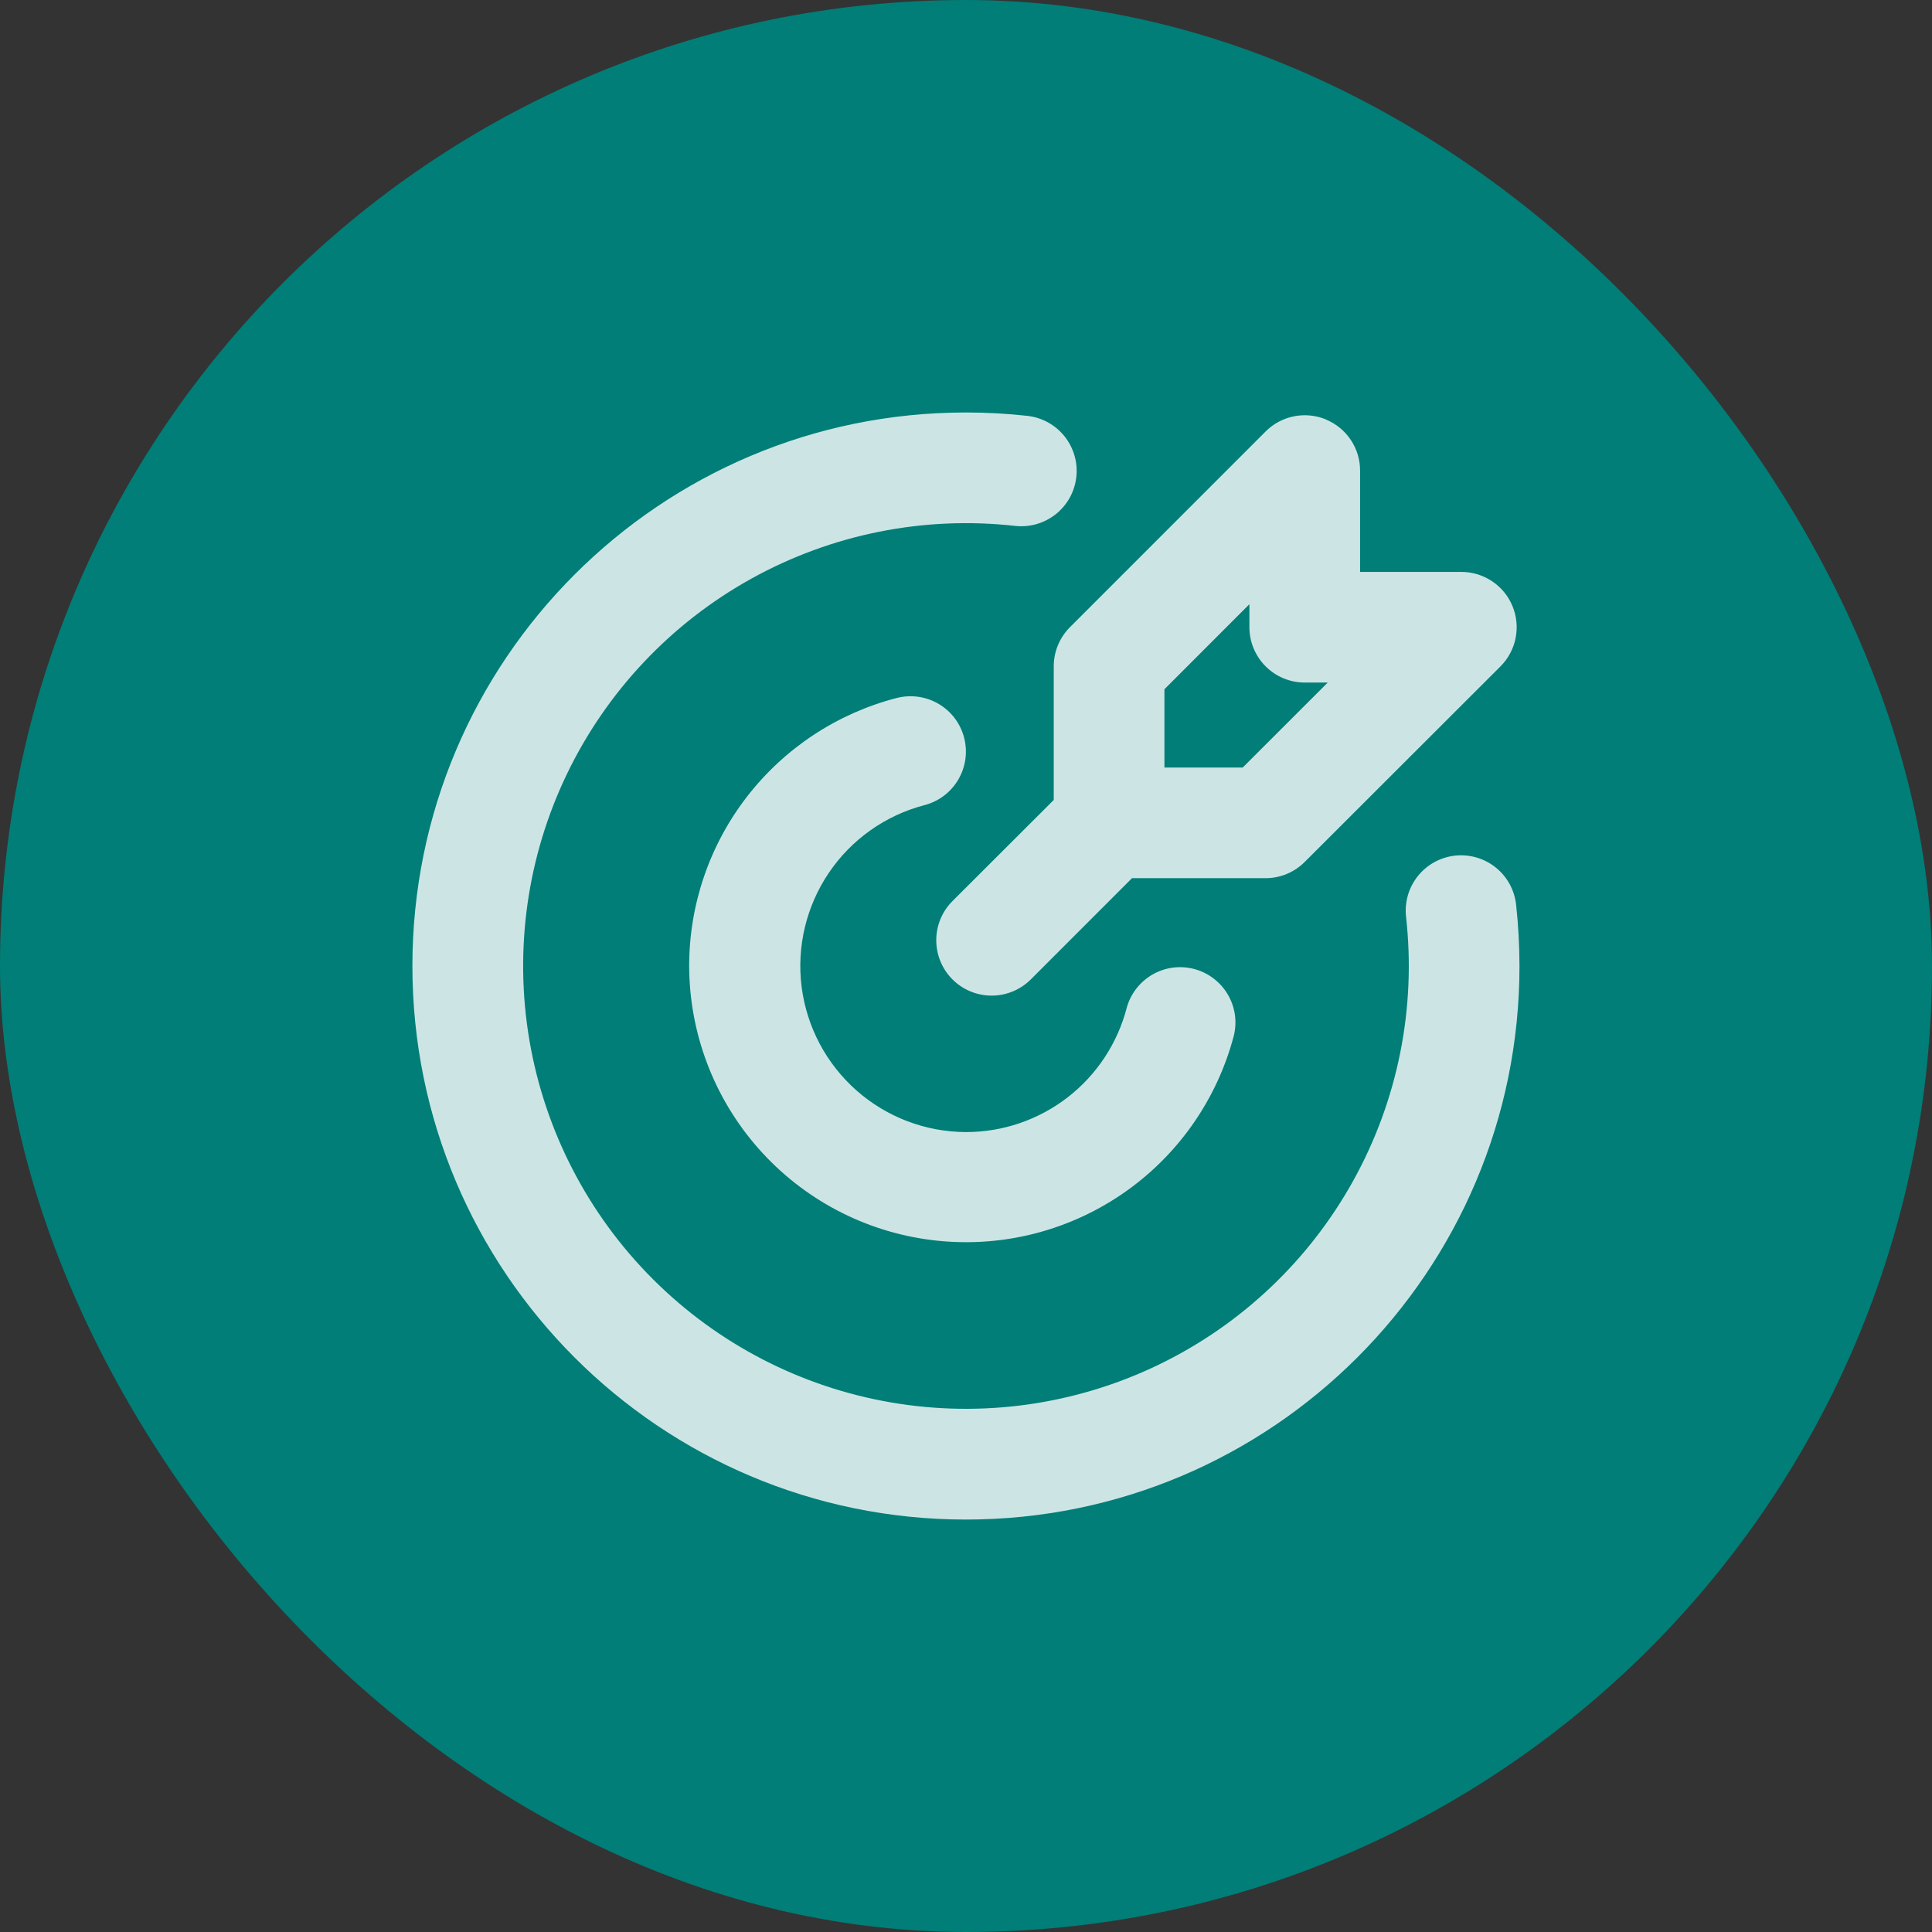
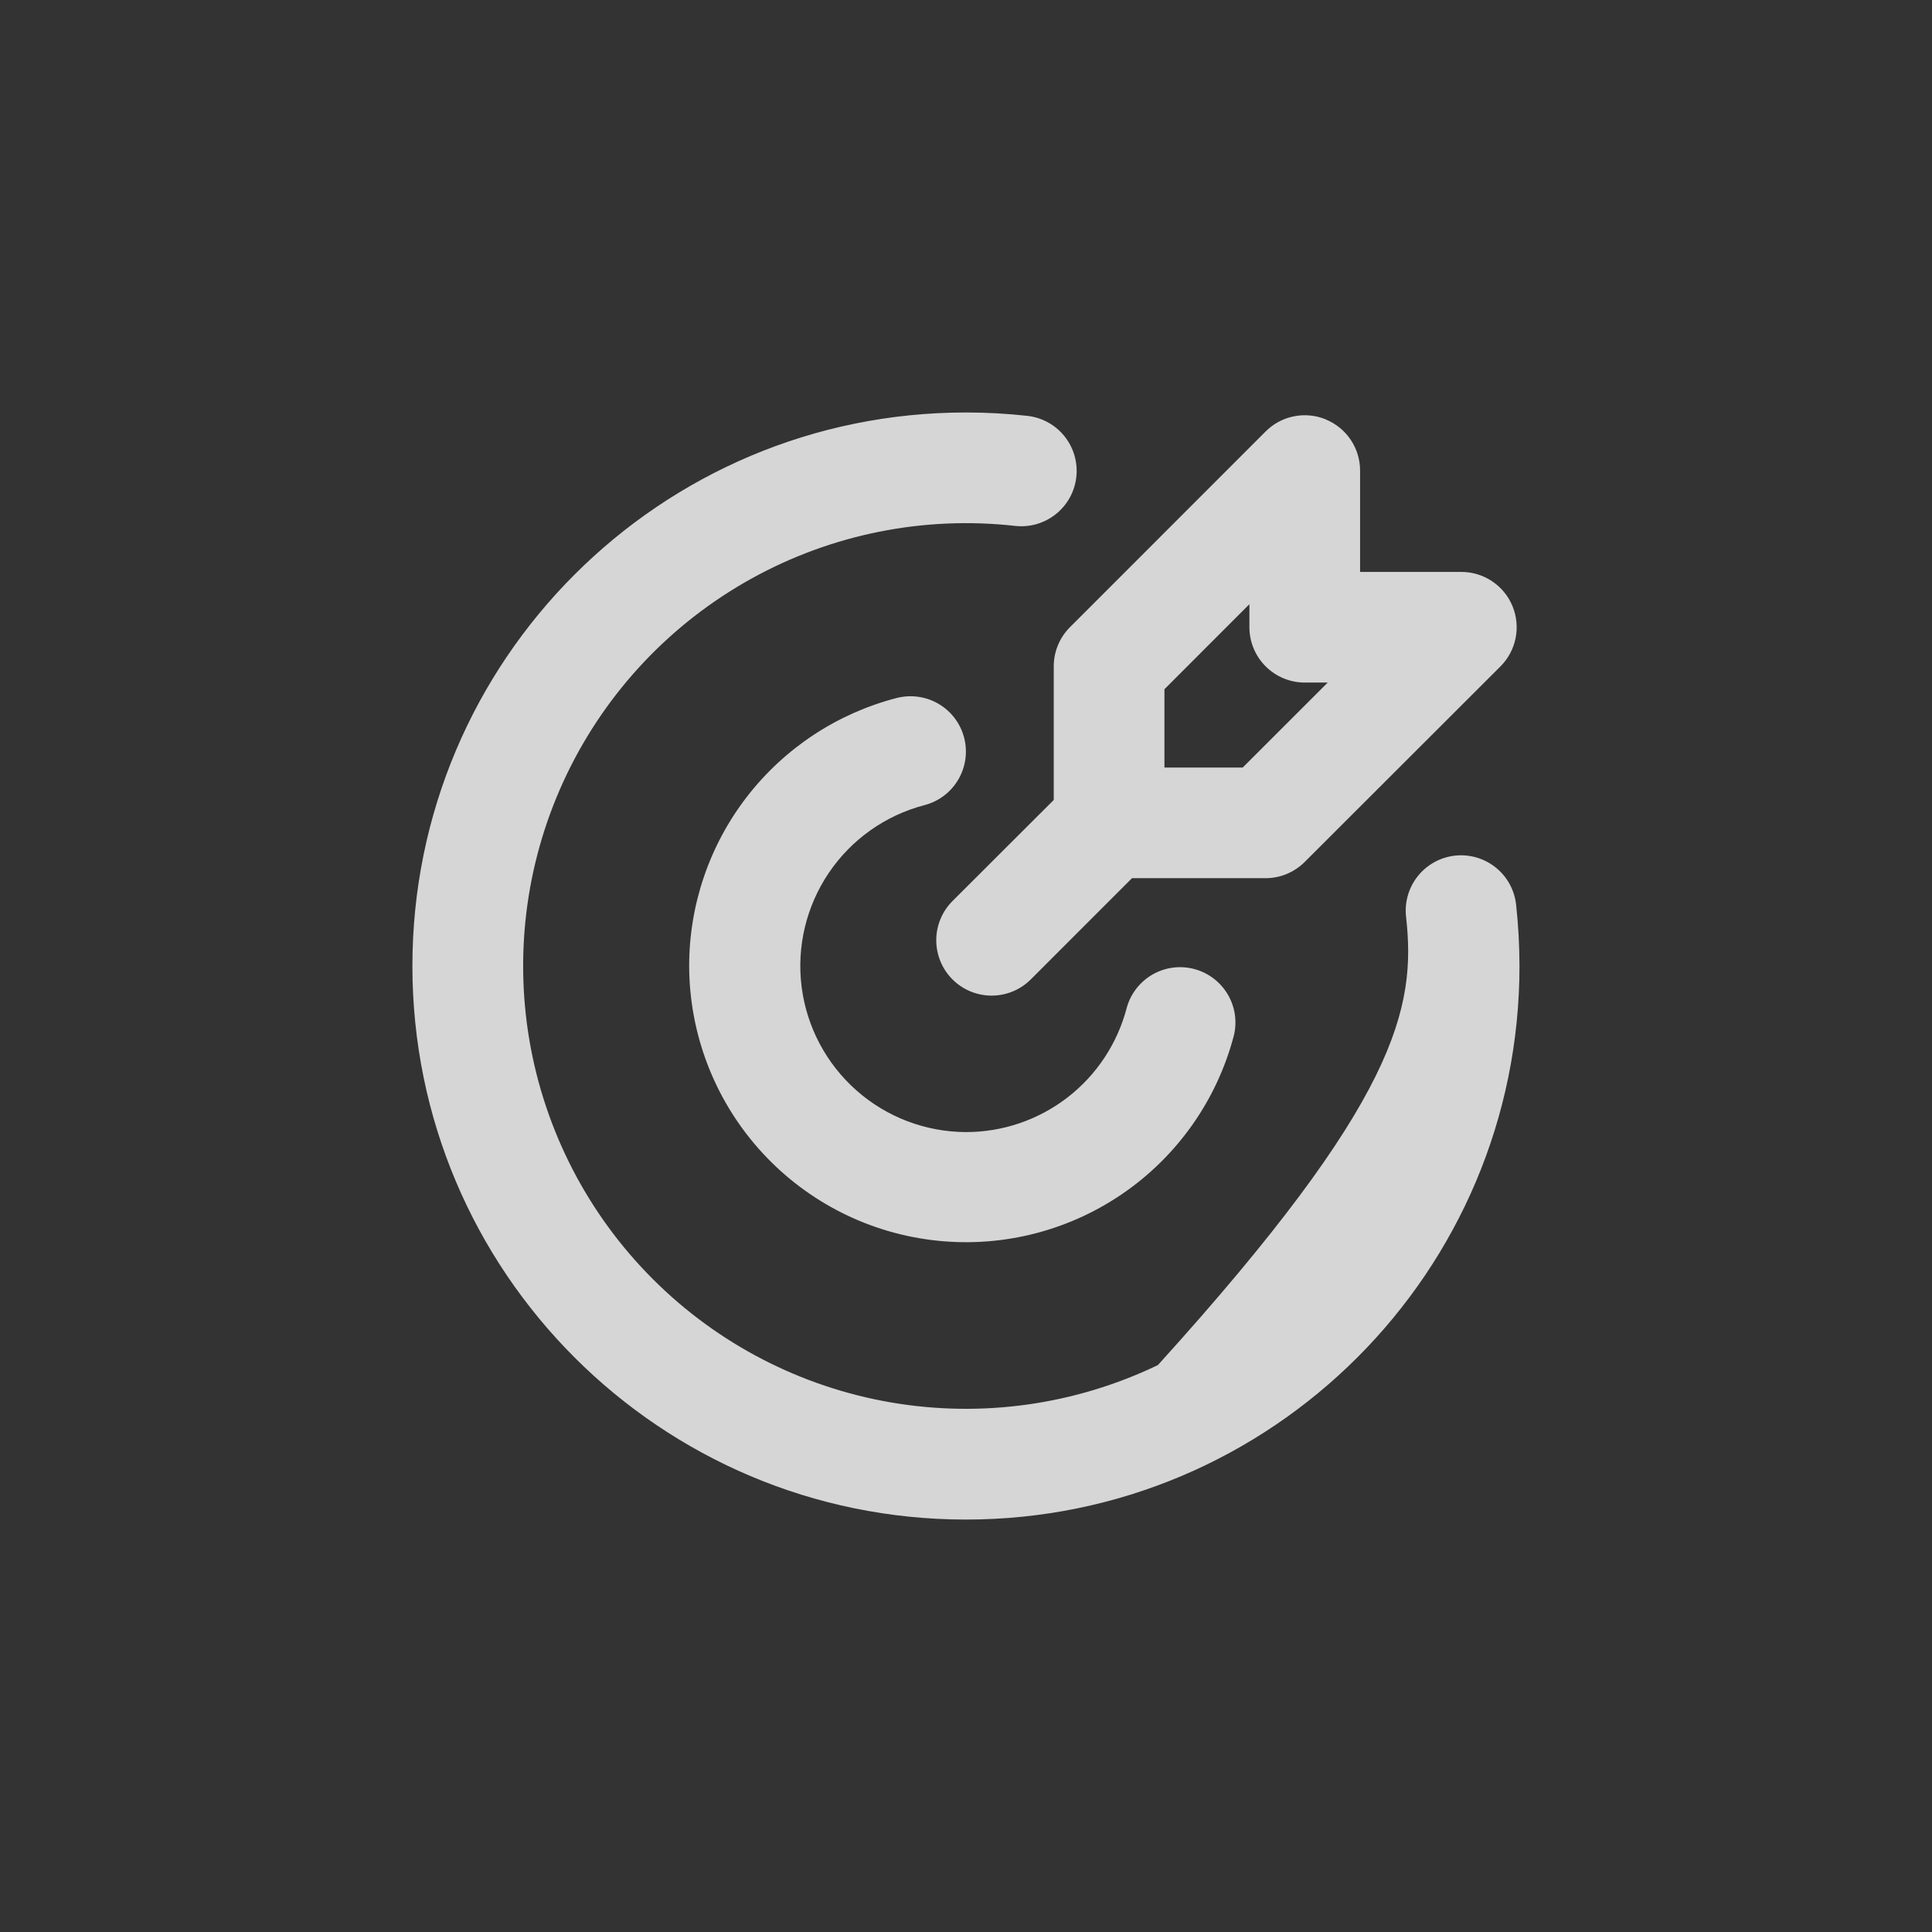
<svg xmlns="http://www.w3.org/2000/svg" width="48" height="48" viewBox="0 0 48 48" fill="none">
  <rect x="0" y="0" width="48" height="48" fill="#333333" stroke="none" />
-   <rect width="48" height="48" rx="24" fill="#007E77" />
-   <path d="M23.998 10.248C24.515 10.248 25.023 10.276 25.525 10.332C25.704 10.352 25.878 10.407 26.037 10.494C26.195 10.581 26.334 10.698 26.447 10.839C26.56 10.98 26.644 11.142 26.695 11.316C26.745 11.489 26.761 11.671 26.741 11.85C26.721 12.03 26.666 12.204 26.579 12.362C26.492 12.52 26.374 12.66 26.233 12.773C26.092 12.885 25.93 12.969 25.757 13.02C25.584 13.07 25.402 13.086 25.222 13.066C22.956 12.812 20.667 13.269 18.672 14.374C16.677 15.478 15.074 17.175 14.085 19.23C13.096 21.285 12.771 23.596 13.153 25.845C13.536 28.093 14.607 30.167 16.22 31.779C17.832 33.392 19.906 34.463 22.154 34.846C24.402 35.228 26.714 34.903 28.769 33.914C30.824 32.925 32.521 31.323 33.625 29.327C34.73 27.332 35.187 25.043 34.933 22.776C34.913 22.597 34.929 22.415 34.979 22.242C35.029 22.068 35.114 21.907 35.226 21.766C35.454 21.481 35.786 21.298 36.149 21.258C36.511 21.218 36.875 21.324 37.16 21.552C37.301 21.665 37.418 21.804 37.505 21.962C37.592 22.121 37.647 22.294 37.667 22.474C37.722 22.976 37.75 23.484 37.751 24C37.751 31.596 31.594 37.753 23.998 37.753C16.403 37.753 10.246 31.596 10.246 24C10.246 16.405 16.403 10.248 23.998 10.248ZM23.954 18.33C24.045 18.683 23.992 19.058 23.806 19.372C23.621 19.686 23.319 19.913 22.966 20.004C21.996 20.258 21.152 20.856 20.591 21.687C20.03 22.518 19.79 23.524 19.916 24.518C20.043 25.513 20.527 26.427 21.278 27.091C22.029 27.755 22.996 28.123 23.998 28.126C24.913 28.127 25.802 27.823 26.526 27.263C27.249 26.703 27.766 25.918 27.995 25.032C28.092 24.686 28.322 24.392 28.633 24.212C28.945 24.033 29.314 23.983 29.663 24.073C30.011 24.163 30.31 24.386 30.496 24.694C30.682 25.001 30.74 25.369 30.657 25.72C30.235 27.337 29.239 28.745 27.855 29.681C26.47 30.618 24.793 31.018 23.134 30.807C21.477 30.597 19.952 29.79 18.846 28.537C17.739 27.284 17.127 25.672 17.122 24C17.122 22.476 17.628 20.994 18.562 19.789C19.496 18.584 20.803 17.723 22.279 17.341C22.454 17.297 22.636 17.286 22.815 17.312C22.994 17.337 23.166 17.397 23.322 17.489C23.477 17.581 23.613 17.702 23.722 17.847C23.83 17.991 23.909 18.155 23.954 18.33ZM32.943 10.423C33.194 10.527 33.409 10.703 33.56 10.929C33.711 11.155 33.791 11.42 33.791 11.692V14.209H36.307C36.579 14.209 36.845 14.29 37.071 14.441C37.297 14.592 37.473 14.806 37.577 15.058C37.681 15.309 37.708 15.585 37.655 15.852C37.602 16.119 37.471 16.364 37.279 16.556L32.415 21.415C32.157 21.673 31.807 21.818 31.443 21.818H28.124L25.61 24.333C25.352 24.591 25.002 24.736 24.637 24.736C24.272 24.736 23.922 24.591 23.664 24.333C23.406 24.075 23.261 23.725 23.261 23.36C23.261 22.995 23.406 22.645 23.664 22.387L26.18 19.875V16.555C26.18 16.19 26.325 15.841 26.582 15.583L31.444 10.72C31.636 10.527 31.881 10.396 32.148 10.343C32.415 10.29 32.692 10.317 32.943 10.421M31.041 15.011L28.93 17.124V19.069H30.875L32.987 16.958H32.416C32.051 16.958 31.702 16.813 31.444 16.555C31.186 16.297 31.041 15.947 31.041 15.583V15.011Z" fill="white" fill-opacity="0.8" />
+   <path d="M23.998 10.248C24.515 10.248 25.023 10.276 25.525 10.332C25.704 10.352 25.878 10.407 26.037 10.494C26.195 10.581 26.334 10.698 26.447 10.839C26.56 10.98 26.644 11.142 26.695 11.316C26.745 11.489 26.761 11.671 26.741 11.85C26.721 12.03 26.666 12.204 26.579 12.362C26.492 12.52 26.374 12.66 26.233 12.773C26.092 12.885 25.93 12.969 25.757 13.02C25.584 13.07 25.402 13.086 25.222 13.066C22.956 12.812 20.667 13.269 18.672 14.374C16.677 15.478 15.074 17.175 14.085 19.23C13.096 21.285 12.771 23.596 13.153 25.845C13.536 28.093 14.607 30.167 16.22 31.779C17.832 33.392 19.906 34.463 22.154 34.846C24.402 35.228 26.714 34.903 28.769 33.914C34.73 27.332 35.187 25.043 34.933 22.776C34.913 22.597 34.929 22.415 34.979 22.242C35.029 22.068 35.114 21.907 35.226 21.766C35.454 21.481 35.786 21.298 36.149 21.258C36.511 21.218 36.875 21.324 37.16 21.552C37.301 21.665 37.418 21.804 37.505 21.962C37.592 22.121 37.647 22.294 37.667 22.474C37.722 22.976 37.75 23.484 37.751 24C37.751 31.596 31.594 37.753 23.998 37.753C16.403 37.753 10.246 31.596 10.246 24C10.246 16.405 16.403 10.248 23.998 10.248ZM23.954 18.33C24.045 18.683 23.992 19.058 23.806 19.372C23.621 19.686 23.319 19.913 22.966 20.004C21.996 20.258 21.152 20.856 20.591 21.687C20.03 22.518 19.79 23.524 19.916 24.518C20.043 25.513 20.527 26.427 21.278 27.091C22.029 27.755 22.996 28.123 23.998 28.126C24.913 28.127 25.802 27.823 26.526 27.263C27.249 26.703 27.766 25.918 27.995 25.032C28.092 24.686 28.322 24.392 28.633 24.212C28.945 24.033 29.314 23.983 29.663 24.073C30.011 24.163 30.31 24.386 30.496 24.694C30.682 25.001 30.74 25.369 30.657 25.72C30.235 27.337 29.239 28.745 27.855 29.681C26.47 30.618 24.793 31.018 23.134 30.807C21.477 30.597 19.952 29.79 18.846 28.537C17.739 27.284 17.127 25.672 17.122 24C17.122 22.476 17.628 20.994 18.562 19.789C19.496 18.584 20.803 17.723 22.279 17.341C22.454 17.297 22.636 17.286 22.815 17.312C22.994 17.337 23.166 17.397 23.322 17.489C23.477 17.581 23.613 17.702 23.722 17.847C23.83 17.991 23.909 18.155 23.954 18.33ZM32.943 10.423C33.194 10.527 33.409 10.703 33.56 10.929C33.711 11.155 33.791 11.42 33.791 11.692V14.209H36.307C36.579 14.209 36.845 14.29 37.071 14.441C37.297 14.592 37.473 14.806 37.577 15.058C37.681 15.309 37.708 15.585 37.655 15.852C37.602 16.119 37.471 16.364 37.279 16.556L32.415 21.415C32.157 21.673 31.807 21.818 31.443 21.818H28.124L25.61 24.333C25.352 24.591 25.002 24.736 24.637 24.736C24.272 24.736 23.922 24.591 23.664 24.333C23.406 24.075 23.261 23.725 23.261 23.36C23.261 22.995 23.406 22.645 23.664 22.387L26.18 19.875V16.555C26.18 16.19 26.325 15.841 26.582 15.583L31.444 10.72C31.636 10.527 31.881 10.396 32.148 10.343C32.415 10.29 32.692 10.317 32.943 10.421M31.041 15.011L28.93 17.124V19.069H30.875L32.987 16.958H32.416C32.051 16.958 31.702 16.813 31.444 16.555C31.186 16.297 31.041 15.947 31.041 15.583V15.011Z" fill="white" fill-opacity="0.8" />
</svg>